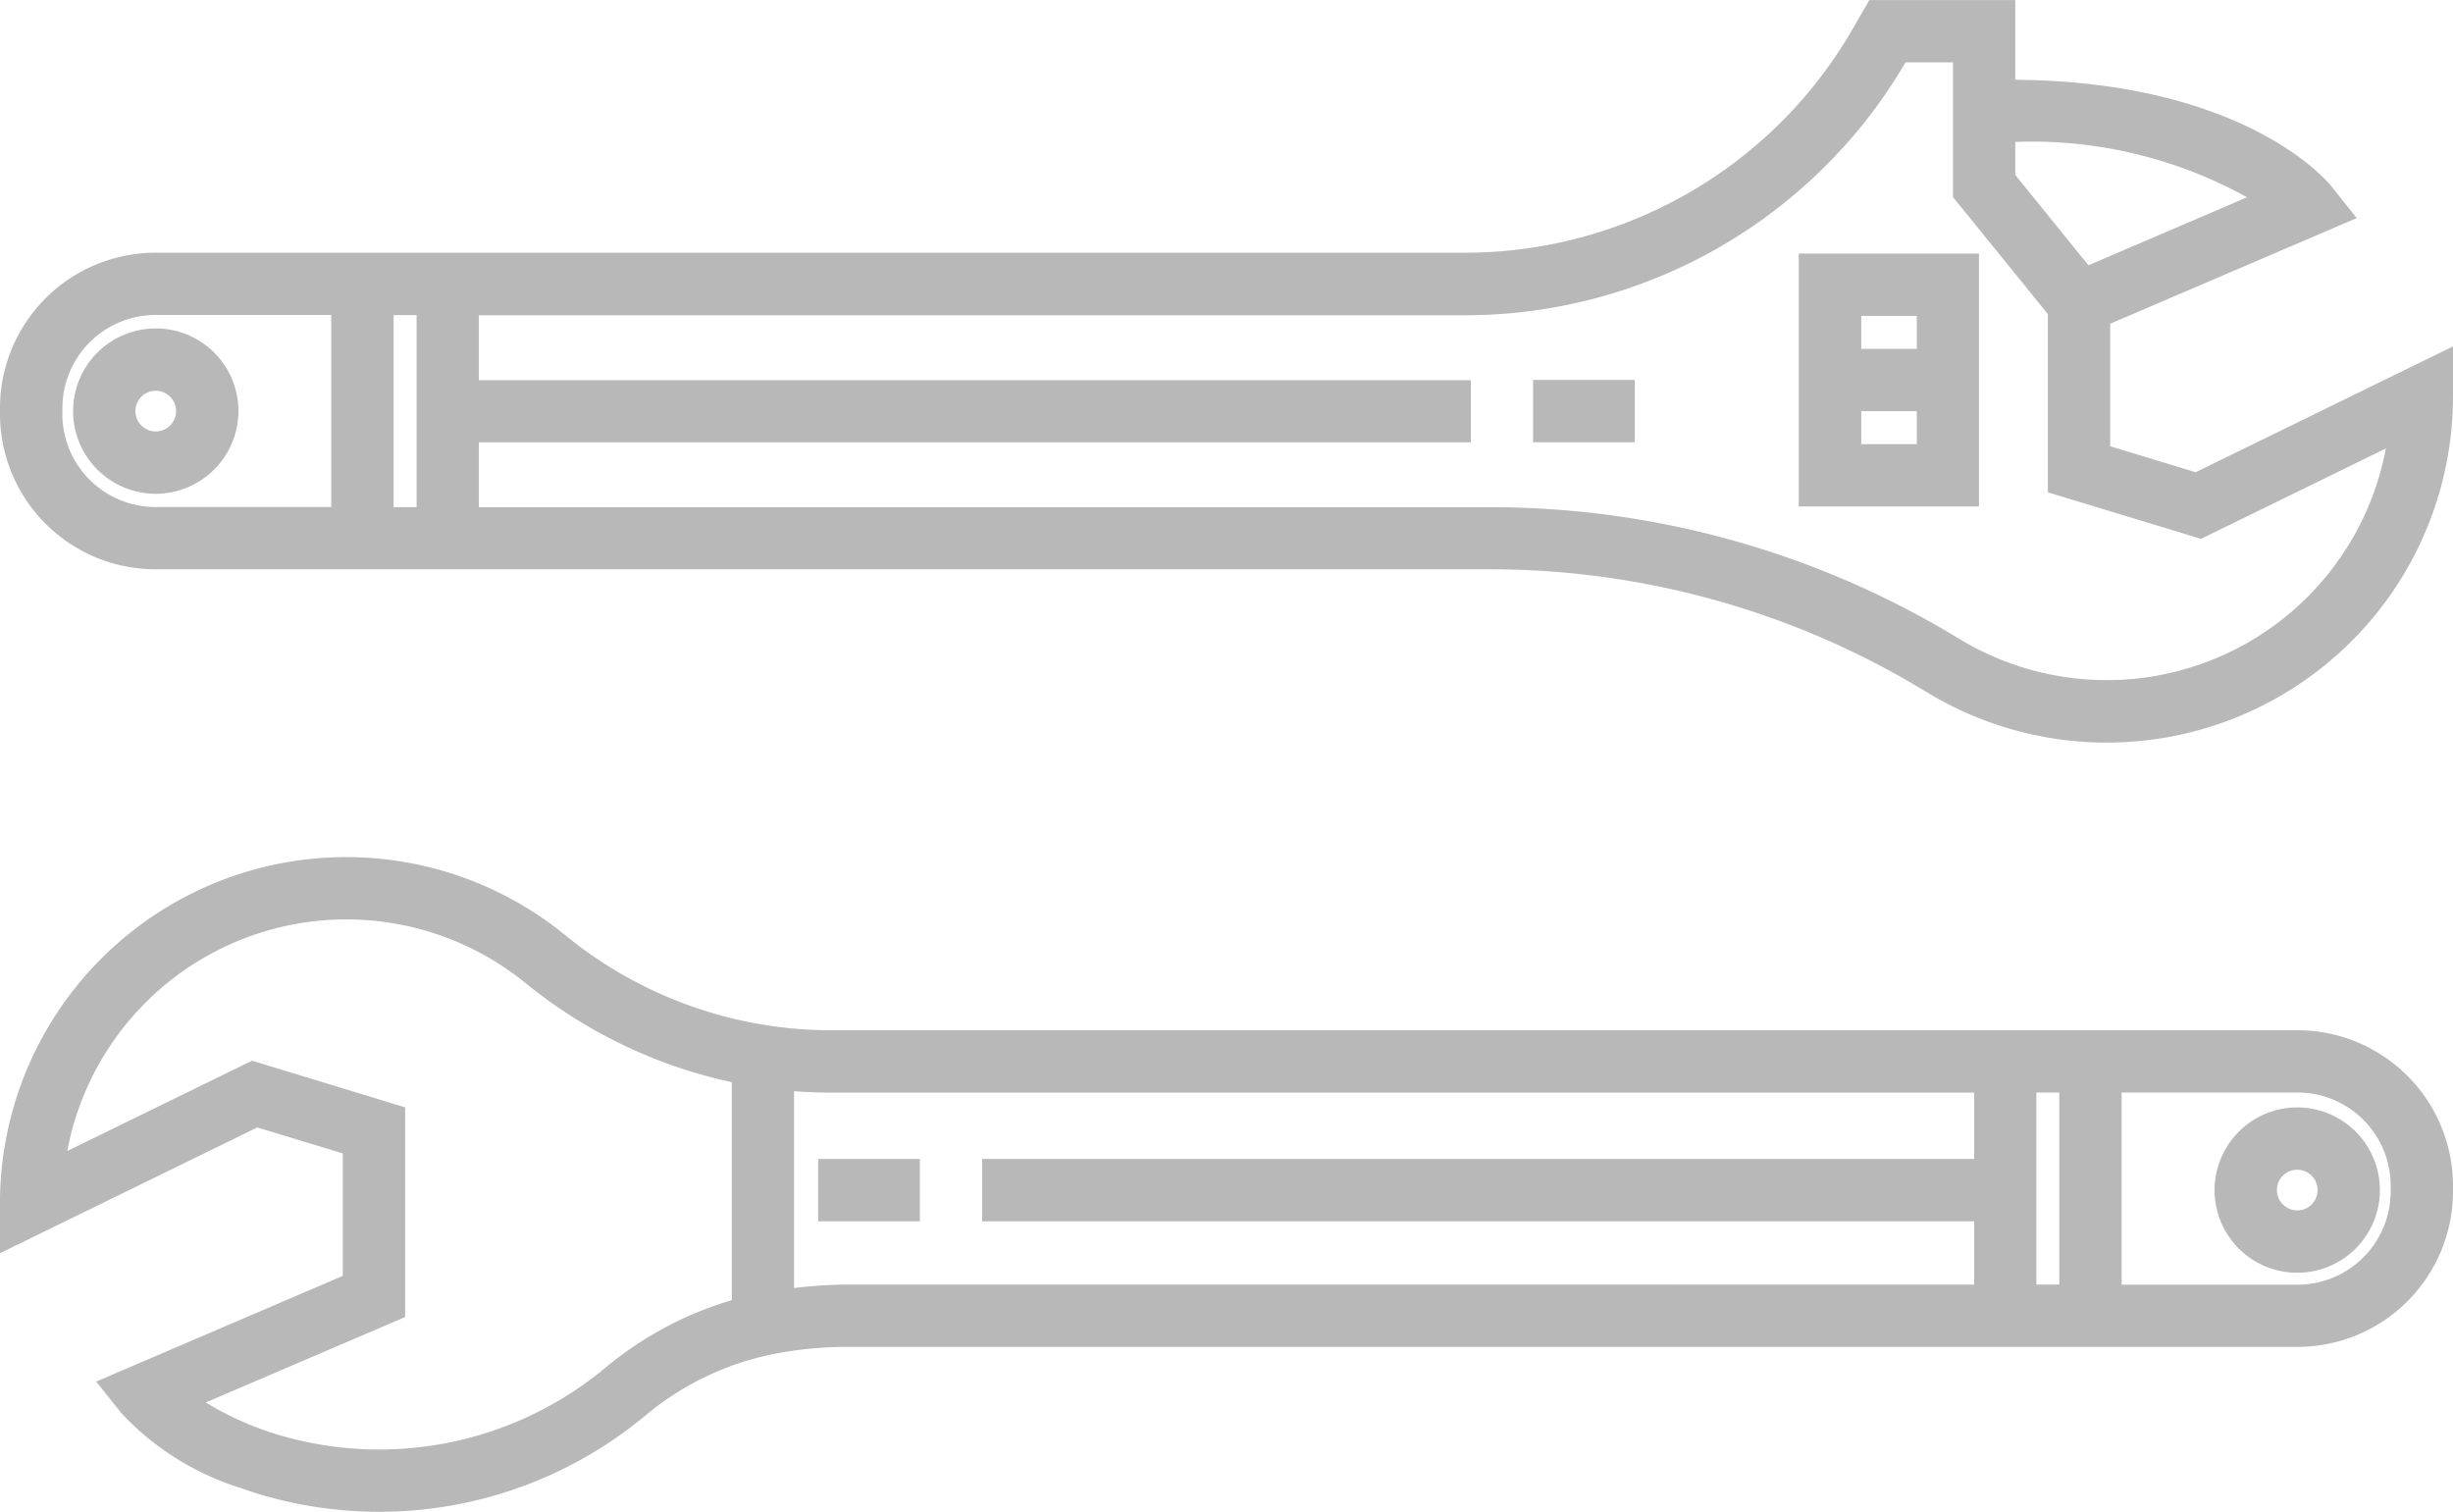
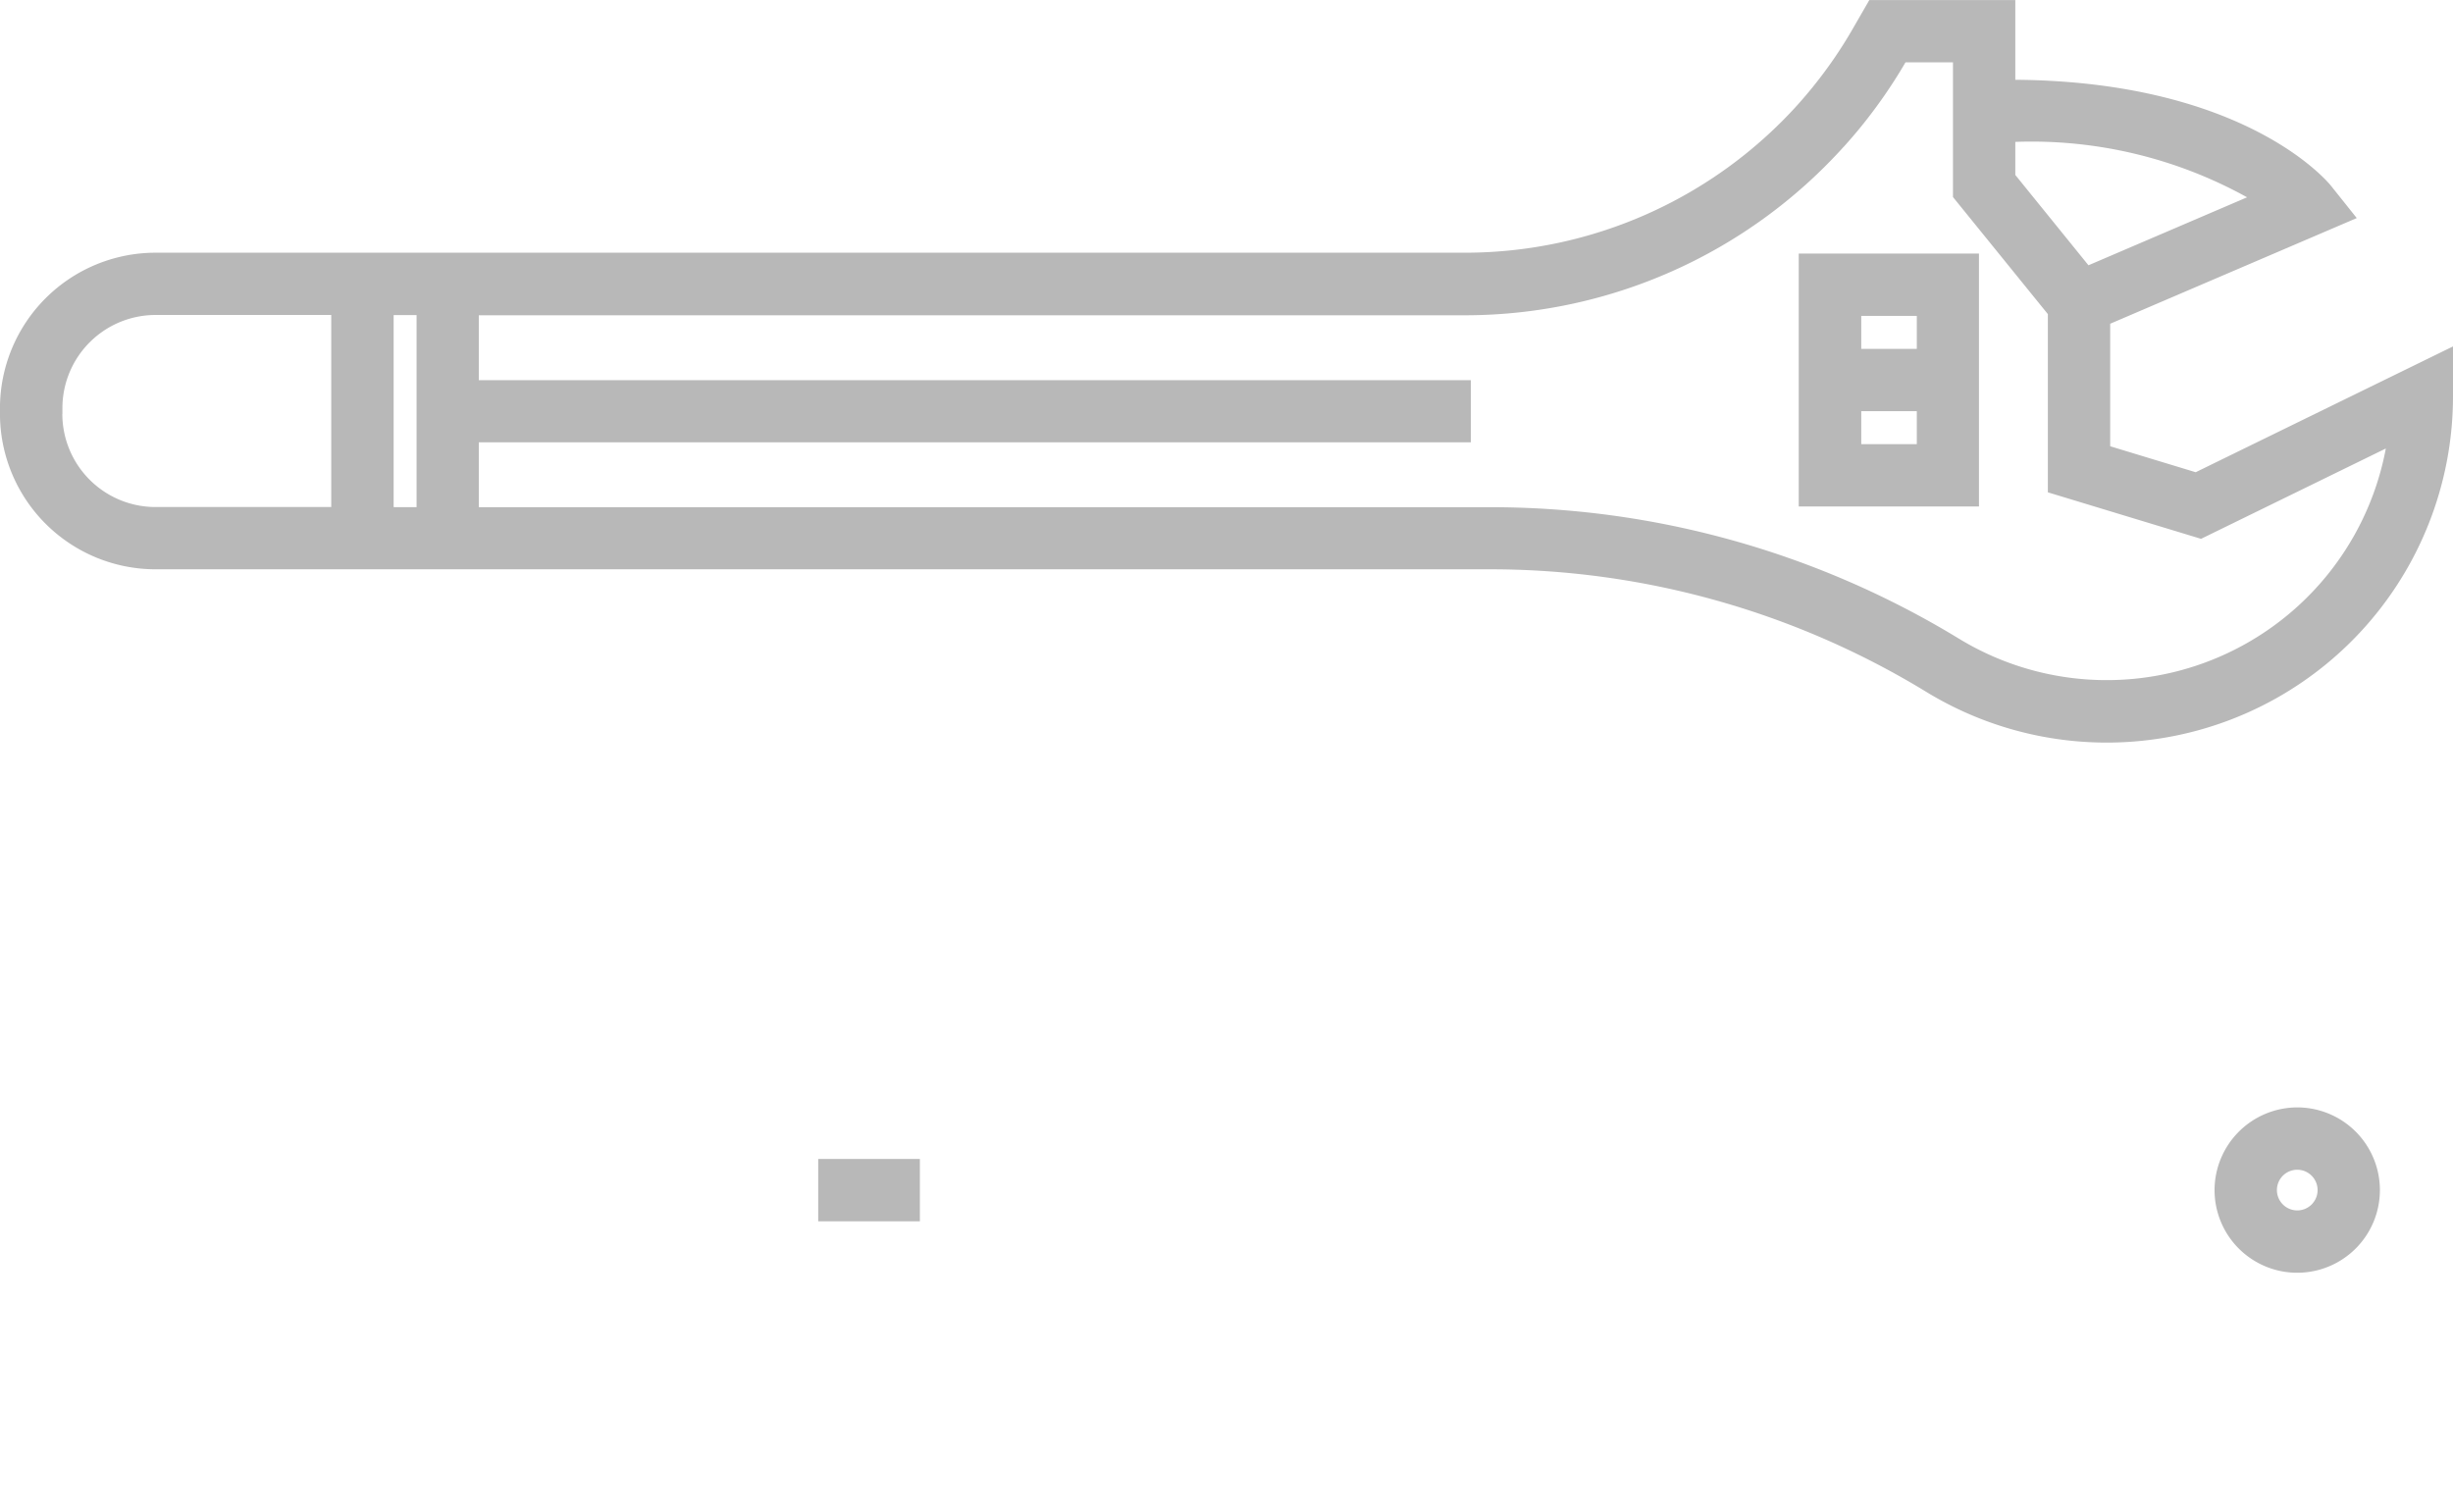
<svg xmlns="http://www.w3.org/2000/svg" width="71.034" height="43.789" viewBox="0 0 71.034 43.789">
  <g id="plynarske_prace" transform="translate(-1200.43 -474.911)">
    <g id="plynarske_prace-2" data-name="plynarske_prace" transform="translate(1291.329 364.477) rotate(90)">
      <g id="Group_3" data-name="Group 3" transform="translate(110.434 19.865)">
        <g id="Group_1" data-name="Group 1" transform="translate(24.82 0)">
-           <path id="Path_21" data-name="Path 21" d="M285.136,19.865h-.169a4.507,4.507,0,0,0-4.5,4.5V66.931a12.157,12.157,0,0,1-2.771,7.622A10.027,10.027,0,0,0,285.479,90.9h1.446l-3.643-7.451.752-2.476h3.548l3.06,7.14.926-.739a7.981,7.981,0,0,0,2.166-3.479q.062-.173.12-.347A12.056,12.056,0,0,0,291.617,72.2a8.321,8.321,0,0,1-1.748-3.578,10.911,10.911,0,0,1-.232-2.235V24.367A4.507,4.507,0,0,0,285.136,19.865ZM282.27,33.73h1.925V62.457H286V33.73h1.833V66.387a12.73,12.73,0,0,0,.1,1.518h-5.7c.024-.324.039-.649.039-.975V33.73Zm5.563-1.8H282.27v-.664h5.562ZM284.967,21.67h.169a2.7,2.7,0,0,1,2.7,2.7v5.09H282.27v-5.09A2.7,2.7,0,0,1,284.967,21.67Zm5.261,51.683a10.236,10.236,0,0,1,1.91,9.632c-.032.1-.066.2-.1.295a8.9,8.9,0,0,1-.791,1.66l-2.474-5.773H282.7L281.349,83.6l2.616,5.351a8.223,8.223,0,0,1-4.87-13.263,14.2,14.2,0,0,0,2.877-5.981h6.312A10.209,10.209,0,0,0,290.228,73.353Z" transform="translate(-275.453 -19.865)" fill="#b8b8b8" />
          <path id="Path_22" data-name="Path 22" d="M326.048,38.725a2.394,2.394,0,1,0-2.395-2.394A2.4,2.4,0,0,0,326.048,38.725Zm0-2.984a.589.589,0,1,1-.59.589A.59.59,0,0,1,326.048,35.741Z" transform="translate(-316.404 -31.82)" fill="#b8b8b8" />
          <rect id="Rectangle_6" data-name="Rectangle 6" width="1.805" height="2.944" transform="translate(8.742 44.396)" fill="#b8b8b8" />
        </g>
        <g id="Group_2" data-name="Group 2" transform="translate(0 0)">
-           <path id="Path_23" data-name="Path 23" d="M176.059,446.227a2.394,2.394,0,1,0,2.394,2.394A2.4,2.4,0,0,0,176.059,446.227Zm0,2.984a.589.589,0,1,1,.589-.589A.59.59,0,0,1,176.059,449.211Z" transform="translate(-164.154 -382.098)" fill="#b8b8b8" />
          <path id="Path_24" data-name="Path 24" d="M130.464,35.127a10.028,10.028,0,0,0-8.552-15.262h-1.446l3.643,7.451-.752,2.476h-3.548l-3.06-7.14-.926.739c-.129.1-3.027,2.5-3.079,9.149h-2.309v4.227l.8.461A12.934,12.934,0,0,1,113.07,38.5c.138.114.274.232.405.349a12.974,12.974,0,0,1,4.277,9.619V86.4a4.507,4.507,0,0,0,4.5,4.5h.168a4.507,4.507,0,0,0,4.5-4.5V49.9h0V47.825A24.257,24.257,0,0,1,130.464,35.127Zm-14.317-9.3,1.969,4.594L115.5,32.54h-.957A12.883,12.883,0,0,1,116.147,25.829Zm-1.463,11.68c-.15-.135-.306-.27-.461-.4a14.714,14.714,0,0,0-1.983-1.387V34.345h3.9l3.39-2.748h5.161l1.347-4.436-2.616-5.351a8.224,8.224,0,0,1,5.5,12.373,26.062,26.062,0,0,0-3.8,13.642V49.9h0V77.034h-1.879V48.307h-1.8V77.034h-1.879V48.469A14.782,14.782,0,0,0,114.684,37.509Zm4.874,41.329h5.562V79.5h-5.562Zm2.865,10.256h-.168a2.7,2.7,0,0,1-2.7-2.7V81.307h5.562V86.4A2.7,2.7,0,0,1,122.423,89.094Z" transform="translate(-110.434 -19.865)" fill="#b8b8b8" />
          <path id="Path_25" data-name="Path 25" d="M166.58,111.13h-7.324v5.219h7.324V111.13Zm-5.519,1.8h.955v1.609h-.955Zm3.714,1.609h-.955v-1.609h.955Z" transform="translate(-151.913 -97.403)" fill="#b8b8b8" />
-           <rect id="Rectangle_7" data-name="Rectangle 7" width="1.805" height="2.944" transform="translate(11.002 23.694)" fill="#b8b8b8" />
        </g>
      </g>
    </g>
  </g>
</svg>